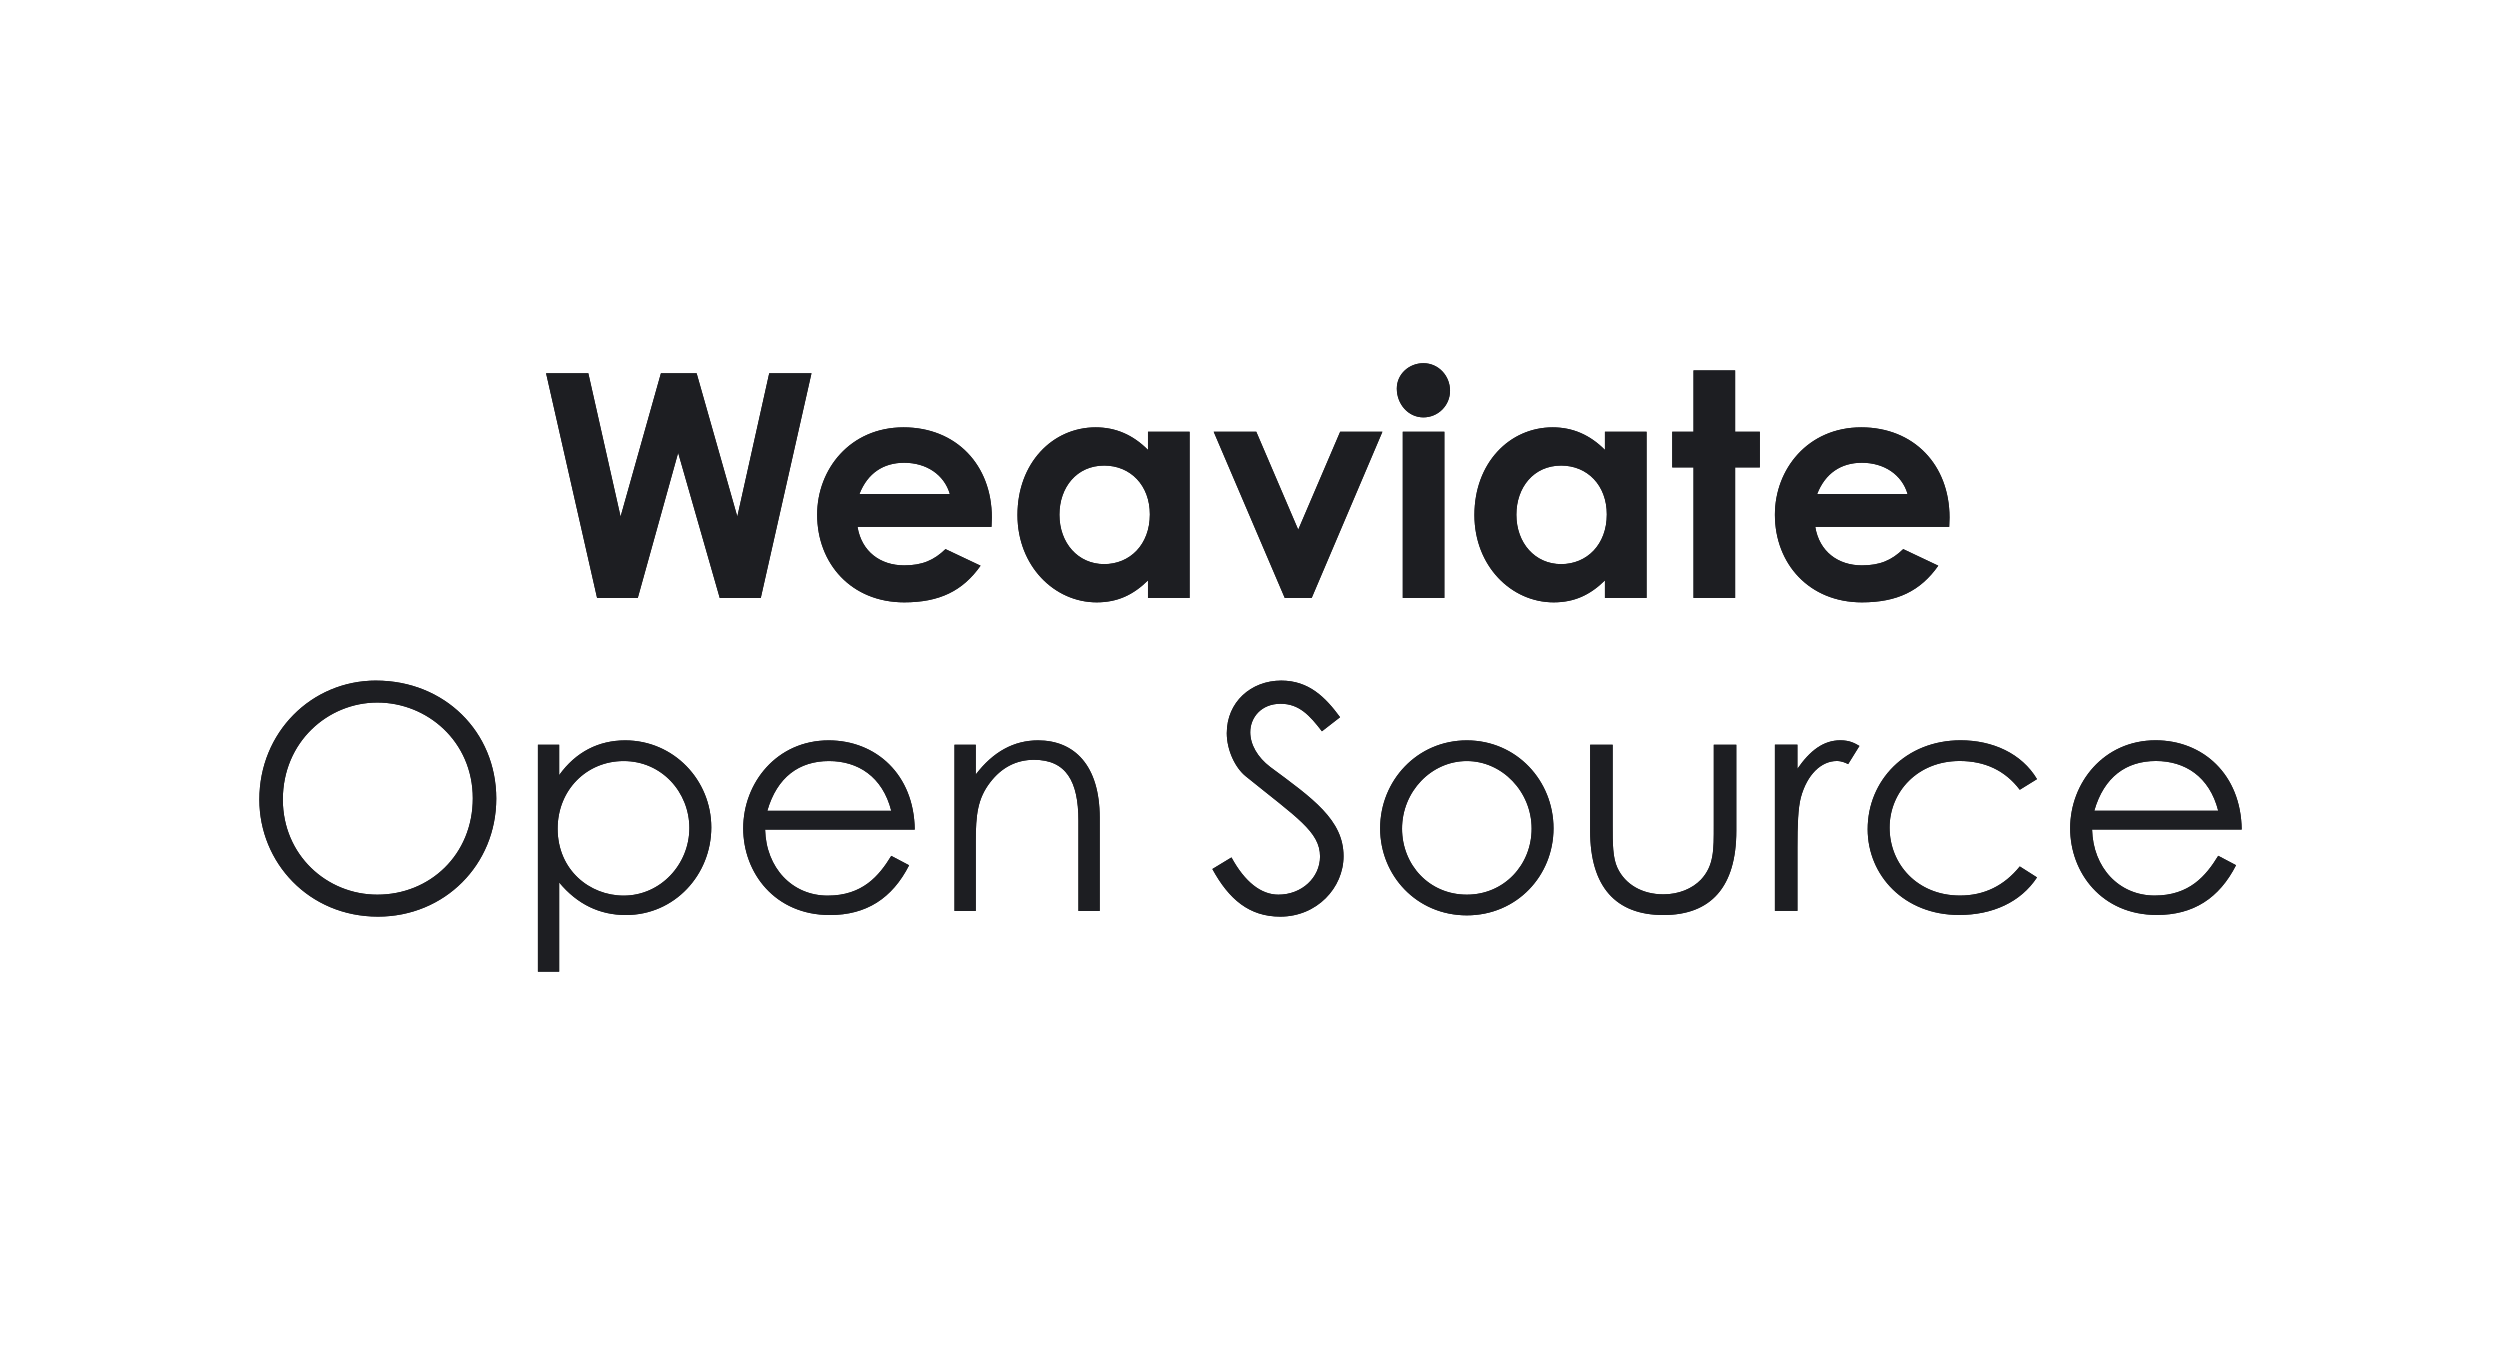
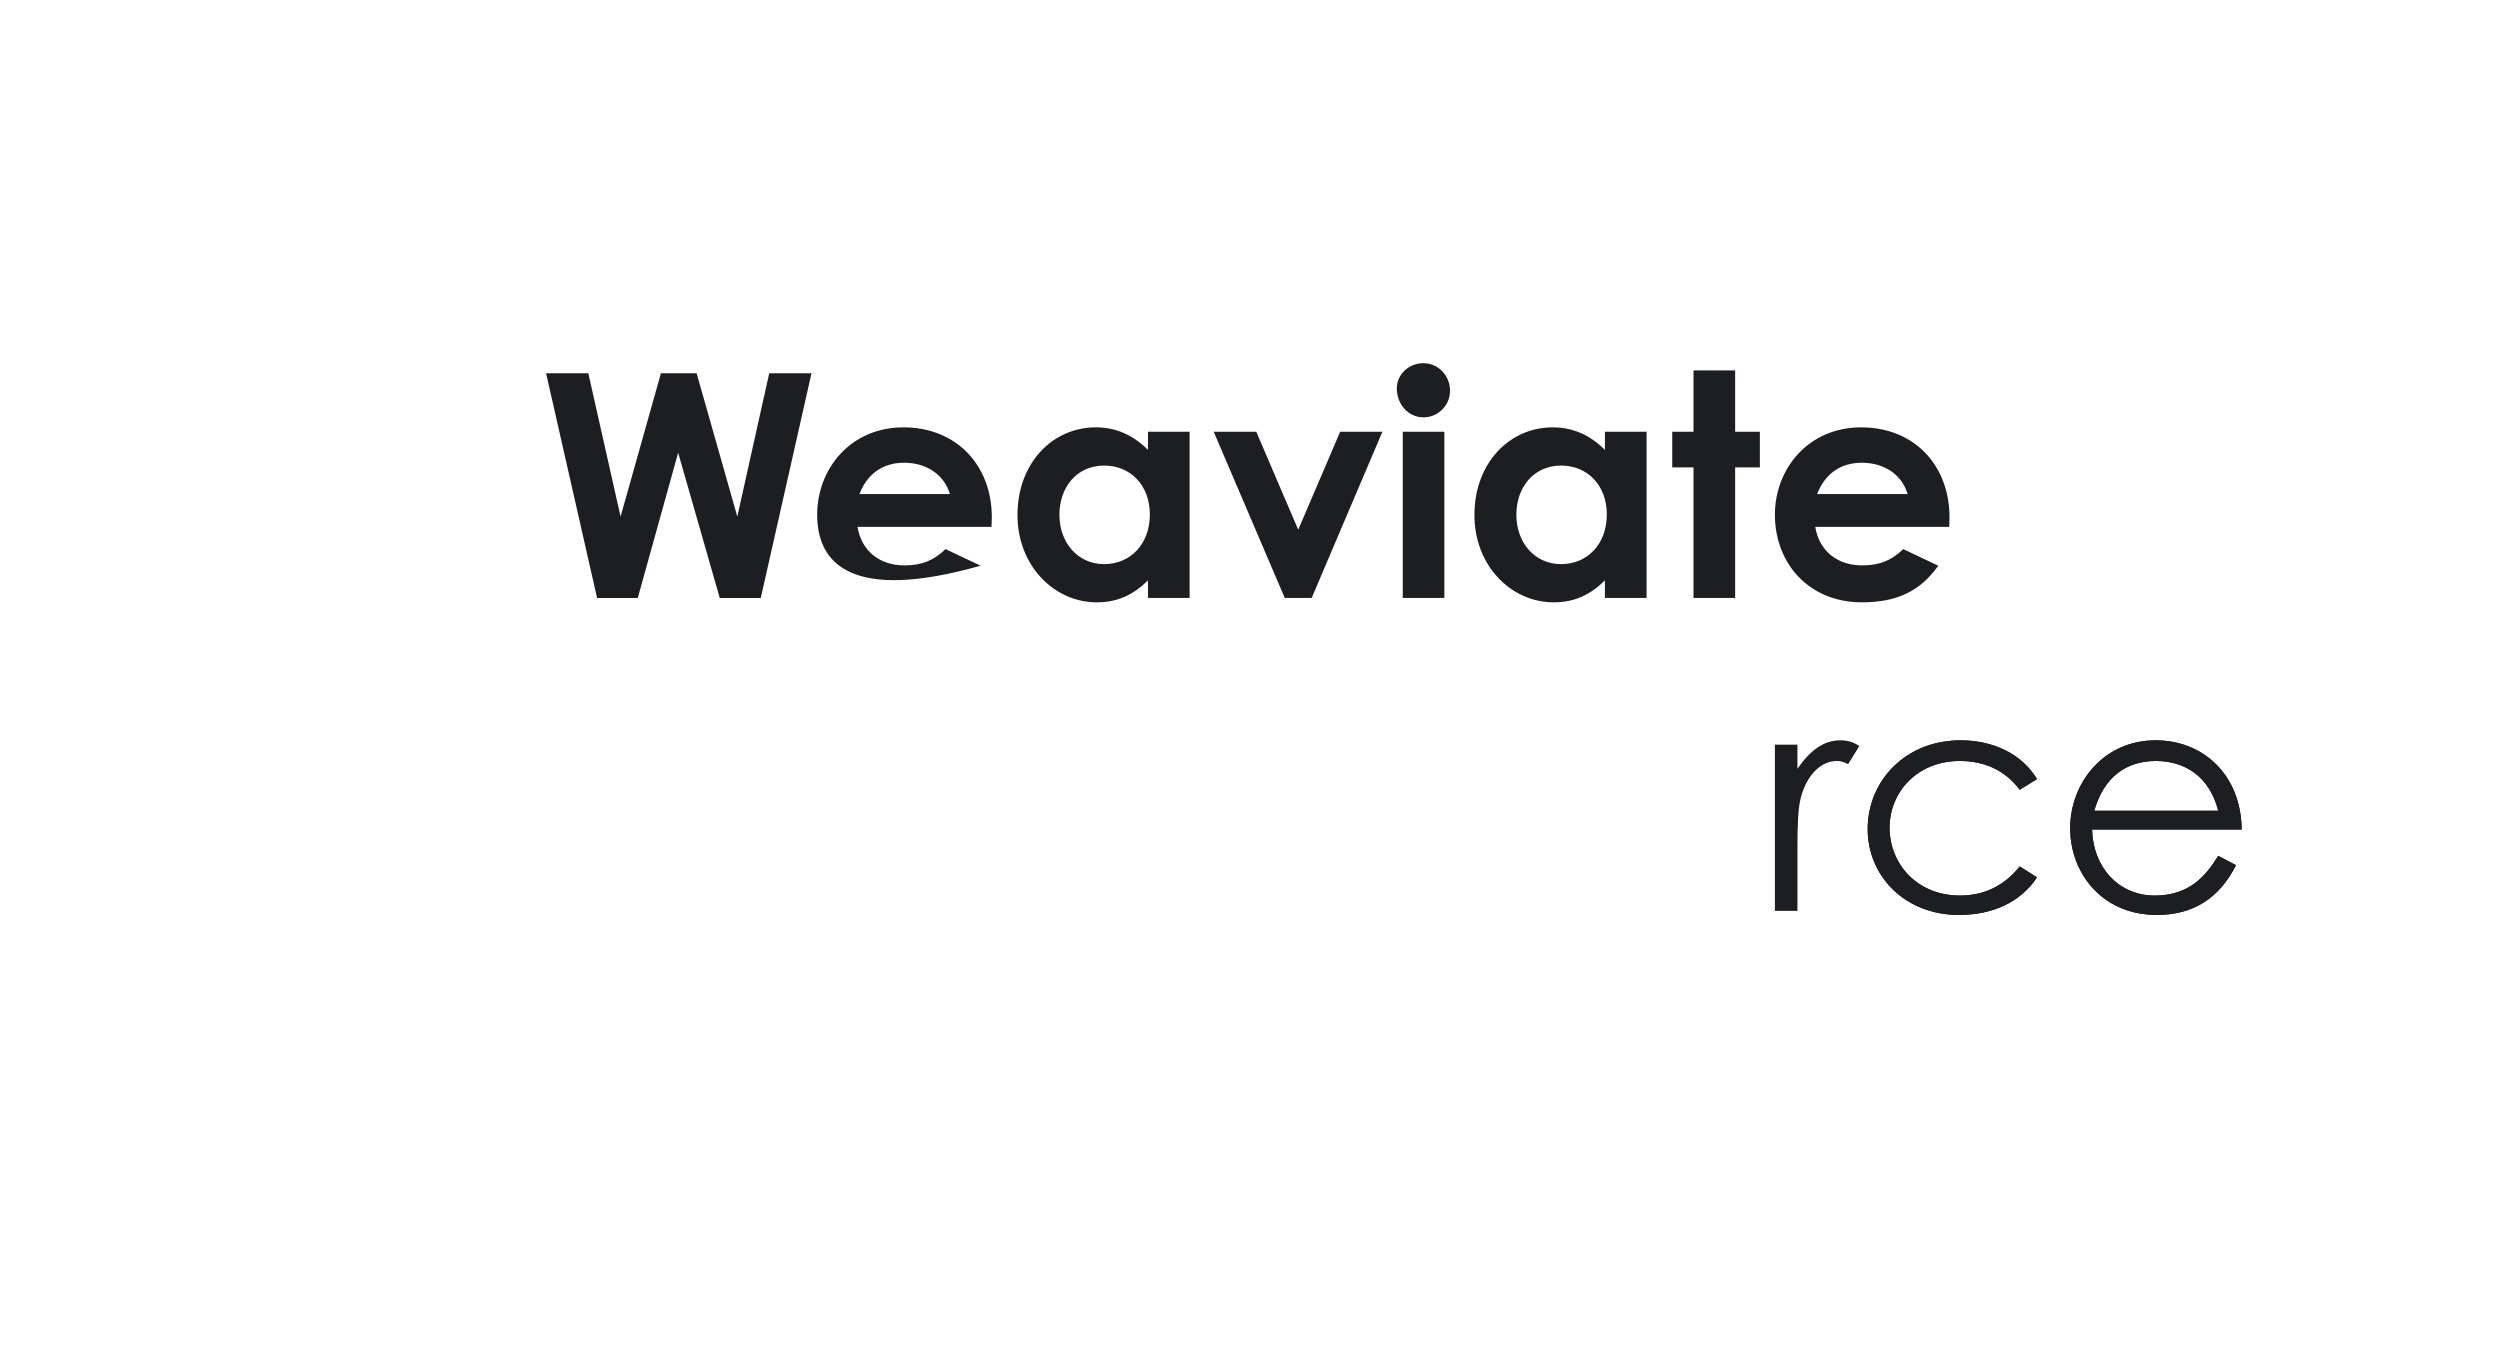
<svg xmlns="http://www.w3.org/2000/svg" width="104" height="56" viewBox="0 0 104 56" fill="none">
  <path d="M24.839 24.876L22.717 15.527H24.474L25.816 21.491L27.495 15.527H28.979L30.672 21.491L32 15.527H33.758L31.648 24.876H29.942L28.211 18.834L26.531 24.876H24.839Z" fill="#1D1E22" />
-   <path d="M24.839 24.876L22.717 15.527H24.474L25.816 21.491L27.495 15.527H28.979L30.672 21.491L32 15.527H33.758L31.648 24.876H29.942L28.211 18.834L26.531 24.876H24.839Z" fill="#1D1E22" />
-   <path d="M39.333 22.843L40.791 23.533C40.049 24.588 39.072 25.057 37.614 25.057C35.414 25.057 33.994 23.442 33.994 21.411C33.994 19.523 35.361 17.778 37.588 17.778C39.775 17.778 41.26 19.341 41.26 21.528C41.26 21.684 41.246 21.762 41.246 21.919H35.673C35.843 22.948 36.624 23.52 37.614 23.52C38.356 23.52 38.85 23.312 39.333 22.843ZM35.752 20.552H39.514C39.28 19.744 38.538 19.25 37.614 19.25C36.754 19.25 36.09 19.68 35.752 20.552ZM47.756 24.874V24.145C47.145 24.744 46.494 25.057 45.621 25.057C43.864 25.057 42.327 23.546 42.327 21.424C42.327 19.263 43.785 17.778 45.581 17.778C46.415 17.778 47.132 18.091 47.756 18.716V17.961H49.488V24.874H47.756ZM45.933 19.367C44.788 19.367 44.072 20.278 44.072 21.411C44.072 22.596 44.852 23.468 45.933 23.468C47.001 23.468 47.834 22.661 47.834 21.398C47.834 20.187 47.027 19.367 45.933 19.367ZM53.446 24.874L50.49 17.961H52.261L54.006 22.036L55.751 17.961H57.508L54.566 24.874H53.446ZM58.355 24.874V17.961H60.086V24.874H58.355ZM59.215 15.109C59.839 15.109 60.321 15.63 60.321 16.255C60.321 16.867 59.826 17.362 59.214 17.362C58.576 17.362 58.107 16.802 58.107 16.164C58.107 15.565 58.615 15.109 59.214 15.109H59.215ZM66.765 24.874V24.145C66.154 24.744 65.503 25.057 64.63 25.057C62.872 25.057 61.336 23.546 61.336 21.424C61.336 19.263 62.794 17.778 64.591 17.778C65.425 17.778 66.141 18.091 66.765 18.716V17.961H68.498V24.874H66.765ZM64.943 19.367C63.797 19.367 63.081 20.278 63.081 21.411C63.081 22.596 63.862 23.468 64.943 23.468C66.011 23.468 66.843 22.661 66.843 21.398C66.843 20.187 66.036 19.367 64.943 19.367ZM70.45 17.961V15.409H72.182V17.961H73.21V19.445H72.182V24.874H70.45V19.445H69.565V17.961H70.451H70.45ZM79.174 22.843L80.632 23.533C79.89 24.588 78.913 25.057 77.455 25.057C75.254 25.057 73.836 23.442 73.836 21.411C73.836 19.523 75.203 17.778 77.429 17.778C79.616 17.778 81.1 19.341 81.1 21.528C81.1 21.684 81.087 21.762 81.087 21.919H75.515C75.684 22.948 76.465 23.52 77.455 23.52C78.197 23.52 78.692 23.312 79.174 22.843ZM75.593 20.552H79.356C79.122 19.744 78.38 19.25 77.455 19.25C76.595 19.25 75.932 19.68 75.593 20.552Z" fill="#1D1E22" />
-   <path d="M39.333 22.843L40.791 23.533C40.049 24.588 39.072 25.057 37.614 25.057C35.414 25.057 33.994 23.442 33.994 21.411C33.994 19.523 35.361 17.778 37.588 17.778C39.775 17.778 41.26 19.341 41.26 21.528C41.26 21.684 41.246 21.762 41.246 21.919H35.673C35.843 22.948 36.624 23.52 37.614 23.52C38.356 23.52 38.85 23.312 39.333 22.843ZM35.752 20.552H39.514C39.28 19.744 38.538 19.25 37.614 19.25C36.754 19.25 36.09 19.68 35.752 20.552ZM47.756 24.874V24.145C47.145 24.744 46.494 25.057 45.621 25.057C43.864 25.057 42.327 23.546 42.327 21.424C42.327 19.263 43.785 17.778 45.581 17.778C46.415 17.778 47.132 18.091 47.756 18.716V17.961H49.488V24.874H47.756ZM45.933 19.367C44.788 19.367 44.072 20.278 44.072 21.411C44.072 22.596 44.852 23.468 45.933 23.468C47.001 23.468 47.834 22.661 47.834 21.398C47.834 20.187 47.027 19.367 45.933 19.367ZM53.446 24.874L50.49 17.961H52.261L54.006 22.036L55.751 17.961H57.508L54.566 24.874H53.446ZM58.355 24.874V17.961H60.086V24.874H58.355ZM59.215 15.109C59.839 15.109 60.321 15.63 60.321 16.255C60.321 16.867 59.826 17.362 59.214 17.362C58.576 17.362 58.107 16.802 58.107 16.164C58.107 15.565 58.615 15.109 59.214 15.109H59.215ZM66.765 24.874V24.145C66.154 24.744 65.503 25.057 64.63 25.057C62.872 25.057 61.336 23.546 61.336 21.424C61.336 19.263 62.794 17.778 64.591 17.778C65.425 17.778 66.141 18.091 66.765 18.716V17.961H68.498V24.874H66.765ZM64.943 19.367C63.797 19.367 63.081 20.278 63.081 21.411C63.081 22.596 63.862 23.468 64.943 23.468C66.011 23.468 66.843 22.661 66.843 21.398C66.843 20.187 66.036 19.367 64.943 19.367ZM70.45 17.961V15.409H72.182V17.961H73.21V19.445H72.182V24.874H70.45V19.445H69.565V17.961H70.451H70.45ZM79.174 22.843L80.632 23.533C79.89 24.588 78.913 25.057 77.455 25.057C75.254 25.057 73.836 23.442 73.836 21.411C73.836 19.523 75.203 17.778 77.429 17.778C79.616 17.778 81.1 19.341 81.1 21.528C81.1 21.684 81.087 21.762 81.087 21.919H75.515C75.684 22.948 76.465 23.52 77.455 23.52C78.197 23.52 78.692 23.312 79.174 22.843ZM75.593 20.552H79.356C79.122 19.744 78.38 19.25 77.455 19.25C76.595 19.25 75.932 19.68 75.593 20.552Z" fill="#1D1E22" />
-   <path d="M15.645 28.313C18.484 28.313 20.645 30.436 20.645 33.222C20.645 35.969 18.497 38.131 15.723 38.131C12.846 38.131 10.789 35.878 10.789 33.261C10.789 30.474 12.95 28.312 15.645 28.312V28.313ZM15.698 29.225C13.64 29.225 11.766 30.865 11.766 33.261C11.766 35.565 13.589 37.218 15.698 37.218C17.885 37.218 19.668 35.552 19.668 33.209C19.668 30.839 17.768 29.225 15.698 29.225ZM23.262 30.982V32.245C23.952 31.281 24.903 30.8 26.009 30.8C28.027 30.8 29.59 32.453 29.59 34.42C29.59 36.386 28.067 38.065 26.036 38.065C24.955 38.065 24.017 37.622 23.262 36.711V40.422H22.377V30.982H23.262ZM25.945 31.659C24.395 31.659 23.197 32.87 23.197 34.471C23.197 36.19 24.525 37.258 25.945 37.258C27.48 37.258 28.678 35.956 28.678 34.445C28.678 32.961 27.533 31.659 25.945 31.659ZM38.053 34.511H31.829C31.869 36.099 32.949 37.258 34.433 37.258C35.879 37.258 36.569 36.438 37.077 35.604L37.818 35.995C37.116 37.375 36.035 38.065 34.524 38.065C32.233 38.065 30.918 36.308 30.918 34.458C30.918 32.57 32.311 30.8 34.472 30.8C36.439 30.8 38.027 32.219 38.053 34.511ZM31.92 33.73H37.077C36.712 32.297 35.683 31.659 34.486 31.659C33.249 31.659 32.324 32.323 31.92 33.729V33.73ZM40.592 30.982V32.219C41.308 31.281 42.167 30.8 43.183 30.8C44.693 30.8 45.748 31.841 45.748 34.015V37.896H44.862V34.133C44.862 32.505 44.355 31.607 43.014 31.607C42.272 31.607 41.66 31.932 41.191 32.545C40.67 33.221 40.592 33.898 40.592 34.992V37.896H39.706V30.982H40.592ZM55.747 29.836L54.992 30.422C54.484 29.758 54.042 29.276 53.273 29.276C52.466 29.276 52.01 29.849 52.01 30.461C52.01 30.969 52.31 31.503 52.843 31.907C54.602 33.209 55.891 34.107 55.891 35.617C55.891 36.932 54.783 38.131 53.26 38.131C51.971 38.131 51.125 37.414 50.435 36.151L51.229 35.669C51.789 36.698 52.466 37.218 53.182 37.218C54.159 37.218 54.914 36.503 54.914 35.63C54.914 34.601 53.951 34.016 51.828 32.297C51.385 31.945 51.034 31.203 51.034 30.5C51.034 29.212 52.036 28.313 53.3 28.313C54.445 28.313 55.135 29.003 55.747 29.836ZM61.02 30.8C63.09 30.8 64.626 32.48 64.626 34.458C64.626 36.424 63.104 38.078 61.02 38.078C58.937 38.078 57.414 36.424 57.414 34.458C57.414 32.48 58.95 30.8 61.02 30.8ZM61.02 31.659C59.536 31.659 58.325 32.935 58.325 34.471C58.325 35.982 59.458 37.218 61.02 37.218C62.569 37.218 63.716 35.982 63.716 34.471C63.716 32.935 62.492 31.659 61.02 31.659ZM71.293 34.355V30.982H72.231V34.563C72.231 36.893 71.176 38.065 69.197 38.065C67.218 38.065 66.15 36.893 66.15 34.563V30.982H67.087V34.355C67.087 35.083 67.087 35.682 67.283 36.099C67.609 36.802 68.325 37.205 69.197 37.205C69.835 37.205 70.395 36.971 70.759 36.594C71.306 36.008 71.293 35.344 71.293 34.355Z" fill="#1D1E22" />
-   <path d="M15.645 28.313C18.484 28.313 20.645 30.436 20.645 33.222C20.645 35.969 18.497 38.131 15.723 38.131C12.846 38.131 10.789 35.878 10.789 33.261C10.789 30.474 12.95 28.312 15.645 28.312V28.313ZM15.698 29.225C13.64 29.225 11.766 30.865 11.766 33.261C11.766 35.565 13.589 37.218 15.698 37.218C17.885 37.218 19.668 35.552 19.668 33.209C19.668 30.839 17.768 29.225 15.698 29.225ZM23.262 30.982V32.245C23.952 31.281 24.903 30.8 26.009 30.8C28.027 30.8 29.59 32.453 29.59 34.42C29.59 36.386 28.067 38.065 26.036 38.065C24.955 38.065 24.017 37.622 23.262 36.711V40.422H22.377V30.982H23.262ZM25.945 31.659C24.395 31.659 23.197 32.87 23.197 34.471C23.197 36.19 24.525 37.258 25.945 37.258C27.48 37.258 28.678 35.956 28.678 34.445C28.678 32.961 27.533 31.659 25.945 31.659ZM38.053 34.511H31.829C31.869 36.099 32.949 37.258 34.433 37.258C35.879 37.258 36.569 36.438 37.077 35.604L37.818 35.995C37.116 37.375 36.035 38.065 34.524 38.065C32.233 38.065 30.918 36.308 30.918 34.458C30.918 32.57 32.311 30.8 34.472 30.8C36.439 30.8 38.027 32.219 38.053 34.511ZM31.92 33.73H37.077C36.712 32.297 35.683 31.659 34.486 31.659C33.249 31.659 32.324 32.323 31.92 33.729V33.73ZM40.592 30.982V32.219C41.308 31.281 42.167 30.8 43.183 30.8C44.693 30.8 45.748 31.841 45.748 34.015V37.896H44.862V34.133C44.862 32.505 44.355 31.607 43.014 31.607C42.272 31.607 41.66 31.932 41.191 32.545C40.67 33.221 40.592 33.898 40.592 34.992V37.896H39.706V30.982H40.592ZM55.747 29.836L54.992 30.422C54.484 29.758 54.042 29.276 53.273 29.276C52.466 29.276 52.01 29.849 52.01 30.461C52.01 30.969 52.31 31.503 52.843 31.907C54.602 33.209 55.891 34.107 55.891 35.617C55.891 36.932 54.783 38.131 53.26 38.131C51.971 38.131 51.125 37.414 50.435 36.151L51.229 35.669C51.789 36.698 52.466 37.218 53.182 37.218C54.159 37.218 54.914 36.503 54.914 35.63C54.914 34.601 53.951 34.016 51.828 32.297C51.385 31.945 51.034 31.203 51.034 30.5C51.034 29.212 52.036 28.313 53.3 28.313C54.445 28.313 55.135 29.003 55.747 29.836ZM61.02 30.8C63.09 30.8 64.626 32.48 64.626 34.458C64.626 36.424 63.104 38.078 61.02 38.078C58.937 38.078 57.414 36.424 57.414 34.458C57.414 32.48 58.95 30.8 61.02 30.8ZM61.02 31.659C59.536 31.659 58.325 32.935 58.325 34.471C58.325 35.982 59.458 37.218 61.02 37.218C62.569 37.218 63.716 35.982 63.716 34.471C63.716 32.935 62.492 31.659 61.02 31.659ZM71.293 34.355V30.982H72.231V34.563C72.231 36.893 71.176 38.065 69.197 38.065C67.218 38.065 66.15 36.893 66.15 34.563V30.982H67.087V34.355C67.087 35.083 67.087 35.682 67.283 36.099C67.609 36.802 68.325 37.205 69.197 37.205C69.835 37.205 70.395 36.971 70.759 36.594C71.306 36.008 71.293 35.344 71.293 34.355Z" fill="#1D1E22" />
-   <path d="M74.773 30.979V31.982C75.294 31.227 75.854 30.797 76.557 30.797C76.961 30.797 77.169 30.927 77.352 31.031L76.883 31.787C76.779 31.734 76.609 31.657 76.414 31.657C75.763 31.657 75.177 32.216 74.917 33.167C74.799 33.61 74.774 34.325 74.774 35.263V37.893H73.836V30.979H74.774H74.773Z" fill="#1D1E22" />
+   <path d="M39.333 22.843L40.791 23.533C35.414 25.057 33.994 23.442 33.994 21.411C33.994 19.523 35.361 17.778 37.588 17.778C39.775 17.778 41.26 19.341 41.26 21.528C41.26 21.684 41.246 21.762 41.246 21.919H35.673C35.843 22.948 36.624 23.52 37.614 23.52C38.356 23.52 38.85 23.312 39.333 22.843ZM35.752 20.552H39.514C39.28 19.744 38.538 19.25 37.614 19.25C36.754 19.25 36.09 19.68 35.752 20.552ZM47.756 24.874V24.145C47.145 24.744 46.494 25.057 45.621 25.057C43.864 25.057 42.327 23.546 42.327 21.424C42.327 19.263 43.785 17.778 45.581 17.778C46.415 17.778 47.132 18.091 47.756 18.716V17.961H49.488V24.874H47.756ZM45.933 19.367C44.788 19.367 44.072 20.278 44.072 21.411C44.072 22.596 44.852 23.468 45.933 23.468C47.001 23.468 47.834 22.661 47.834 21.398C47.834 20.187 47.027 19.367 45.933 19.367ZM53.446 24.874L50.49 17.961H52.261L54.006 22.036L55.751 17.961H57.508L54.566 24.874H53.446ZM58.355 24.874V17.961H60.086V24.874H58.355ZM59.215 15.109C59.839 15.109 60.321 15.63 60.321 16.255C60.321 16.867 59.826 17.362 59.214 17.362C58.576 17.362 58.107 16.802 58.107 16.164C58.107 15.565 58.615 15.109 59.214 15.109H59.215ZM66.765 24.874V24.145C66.154 24.744 65.503 25.057 64.63 25.057C62.872 25.057 61.336 23.546 61.336 21.424C61.336 19.263 62.794 17.778 64.591 17.778C65.425 17.778 66.141 18.091 66.765 18.716V17.961H68.498V24.874H66.765ZM64.943 19.367C63.797 19.367 63.081 20.278 63.081 21.411C63.081 22.596 63.862 23.468 64.943 23.468C66.011 23.468 66.843 22.661 66.843 21.398C66.843 20.187 66.036 19.367 64.943 19.367ZM70.45 17.961V15.409H72.182V17.961H73.21V19.445H72.182V24.874H70.45V19.445H69.565V17.961H70.451H70.45ZM79.174 22.843L80.632 23.533C79.89 24.588 78.913 25.057 77.455 25.057C75.254 25.057 73.836 23.442 73.836 21.411C73.836 19.523 75.203 17.778 77.429 17.778C79.616 17.778 81.1 19.341 81.1 21.528C81.1 21.684 81.087 21.762 81.087 21.919H75.515C75.684 22.948 76.465 23.52 77.455 23.52C78.197 23.52 78.692 23.312 79.174 22.843ZM75.593 20.552H79.356C79.122 19.744 78.38 19.25 77.455 19.25C76.595 19.25 75.932 19.68 75.593 20.552Z" fill="#1D1E22" />
  <path d="M74.773 30.979V31.982C75.294 31.227 75.854 30.797 76.557 30.797C76.961 30.797 77.169 30.927 77.352 31.031L76.883 31.787C76.779 31.734 76.609 31.657 76.414 31.657C75.763 31.657 75.177 32.216 74.917 33.167C74.799 33.61 74.774 34.325 74.774 35.263V37.893H73.836V30.979H74.774H74.773Z" fill="#1D1E22" />
  <path d="M84.023 36.044L84.739 36.5C84.062 37.528 82.89 38.062 81.497 38.062C79.219 38.062 77.695 36.422 77.695 34.495C77.695 32.464 79.283 30.797 81.562 30.797C82.89 30.797 84.102 31.343 84.739 32.411L84.023 32.854C83.411 32.047 82.565 31.657 81.523 31.657C79.765 31.657 78.607 32.945 78.607 34.43C78.607 35.94 79.753 37.255 81.536 37.255C82.538 37.255 83.372 36.851 84.023 36.044H84.023ZM93.254 34.508H87.031C87.07 36.096 88.15 37.255 89.635 37.255C91.079 37.255 91.77 36.435 92.278 35.601L93.019 35.992C92.317 37.372 91.236 38.062 89.726 38.062C87.434 38.062 86.119 36.305 86.119 34.456C86.119 32.567 87.512 30.797 89.674 30.797C91.639 30.797 93.228 32.216 93.254 34.508ZM87.122 33.727H92.278C91.913 32.294 90.885 31.657 89.686 31.657C88.45 31.657 87.525 32.32 87.122 33.726V33.727Z" fill="#1D1E22" />
  <path d="M84.023 36.044L84.739 36.5C84.062 37.528 82.89 38.062 81.497 38.062C79.219 38.062 77.695 36.422 77.695 34.495C77.695 32.464 79.283 30.797 81.562 30.797C82.89 30.797 84.102 31.343 84.739 32.411L84.023 32.854C83.411 32.047 82.565 31.657 81.523 31.657C79.765 31.657 78.607 32.945 78.607 34.43C78.607 35.94 79.753 37.255 81.536 37.255C82.538 37.255 83.372 36.851 84.023 36.044H84.023ZM93.254 34.508H87.031C87.07 36.096 88.15 37.255 89.635 37.255C91.079 37.255 91.77 36.435 92.278 35.601L93.019 35.992C92.317 37.372 91.236 38.062 89.726 38.062C87.434 38.062 86.119 36.305 86.119 34.456C86.119 32.567 87.512 30.797 89.674 30.797C91.639 30.797 93.228 32.216 93.254 34.508ZM87.122 33.727H92.278C91.913 32.294 90.885 31.657 89.686 31.657C88.45 31.657 87.525 32.32 87.122 33.726V33.727Z" fill="#1D1E22" />
</svg>